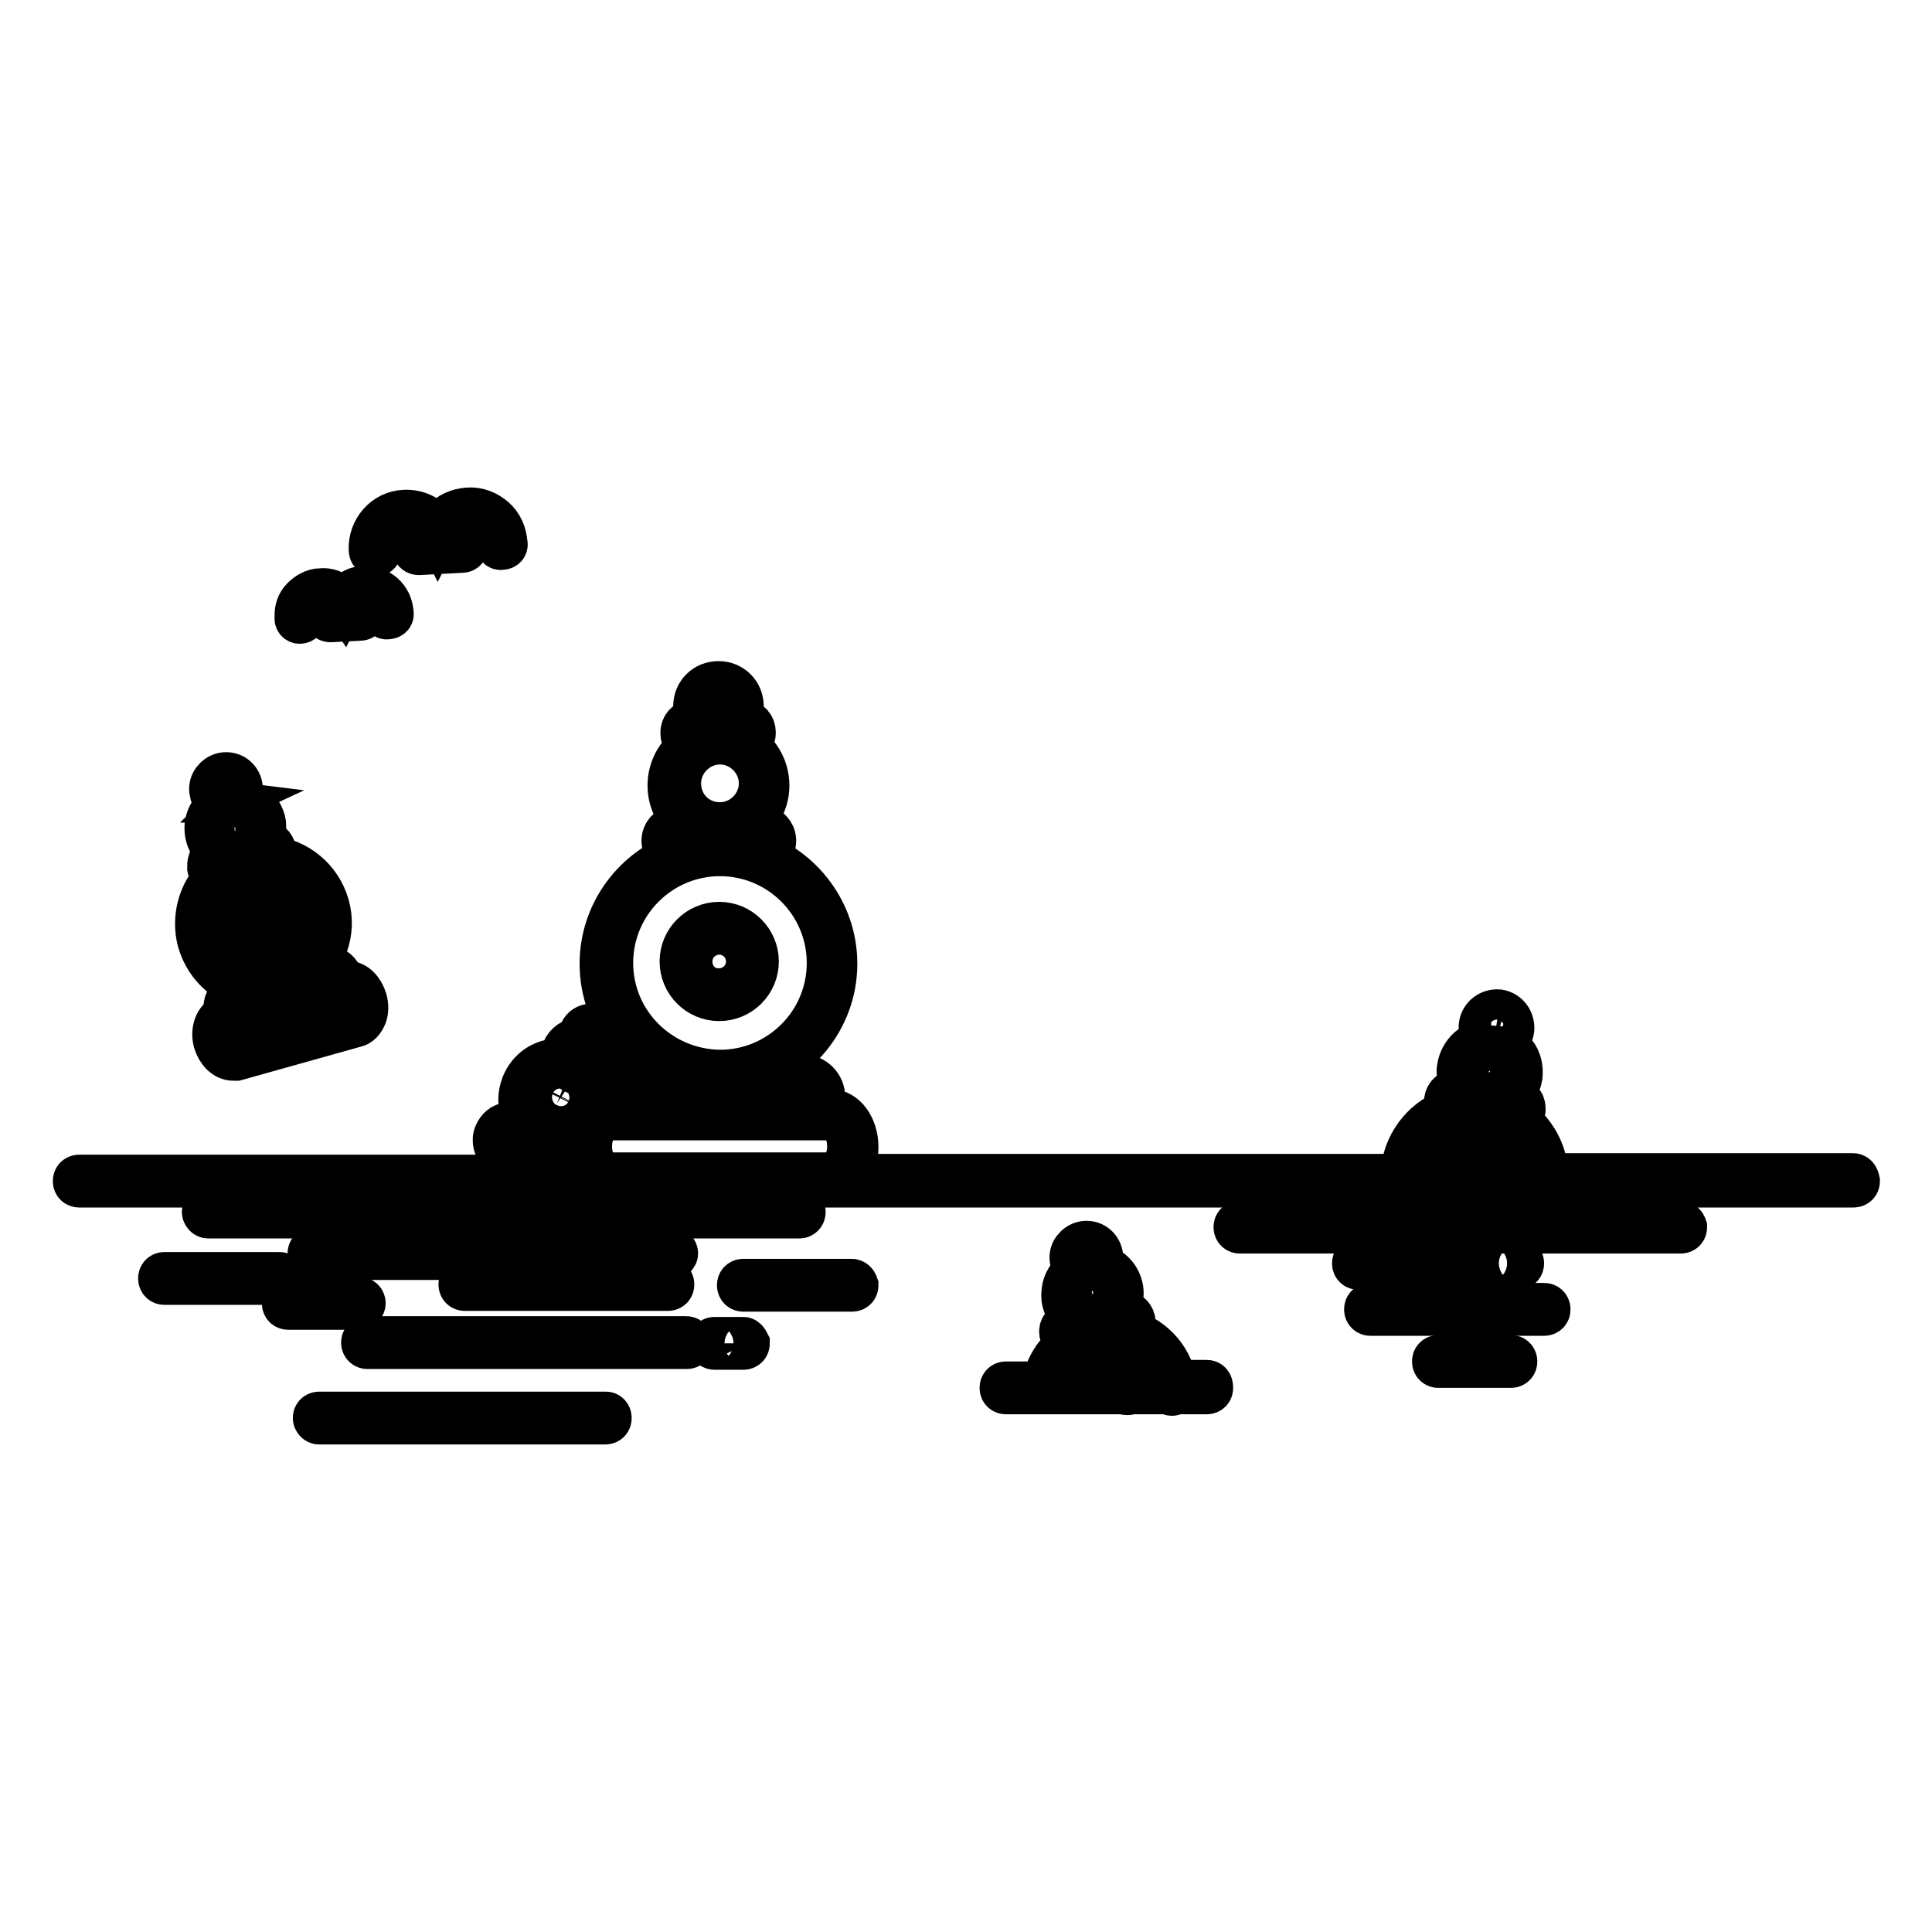
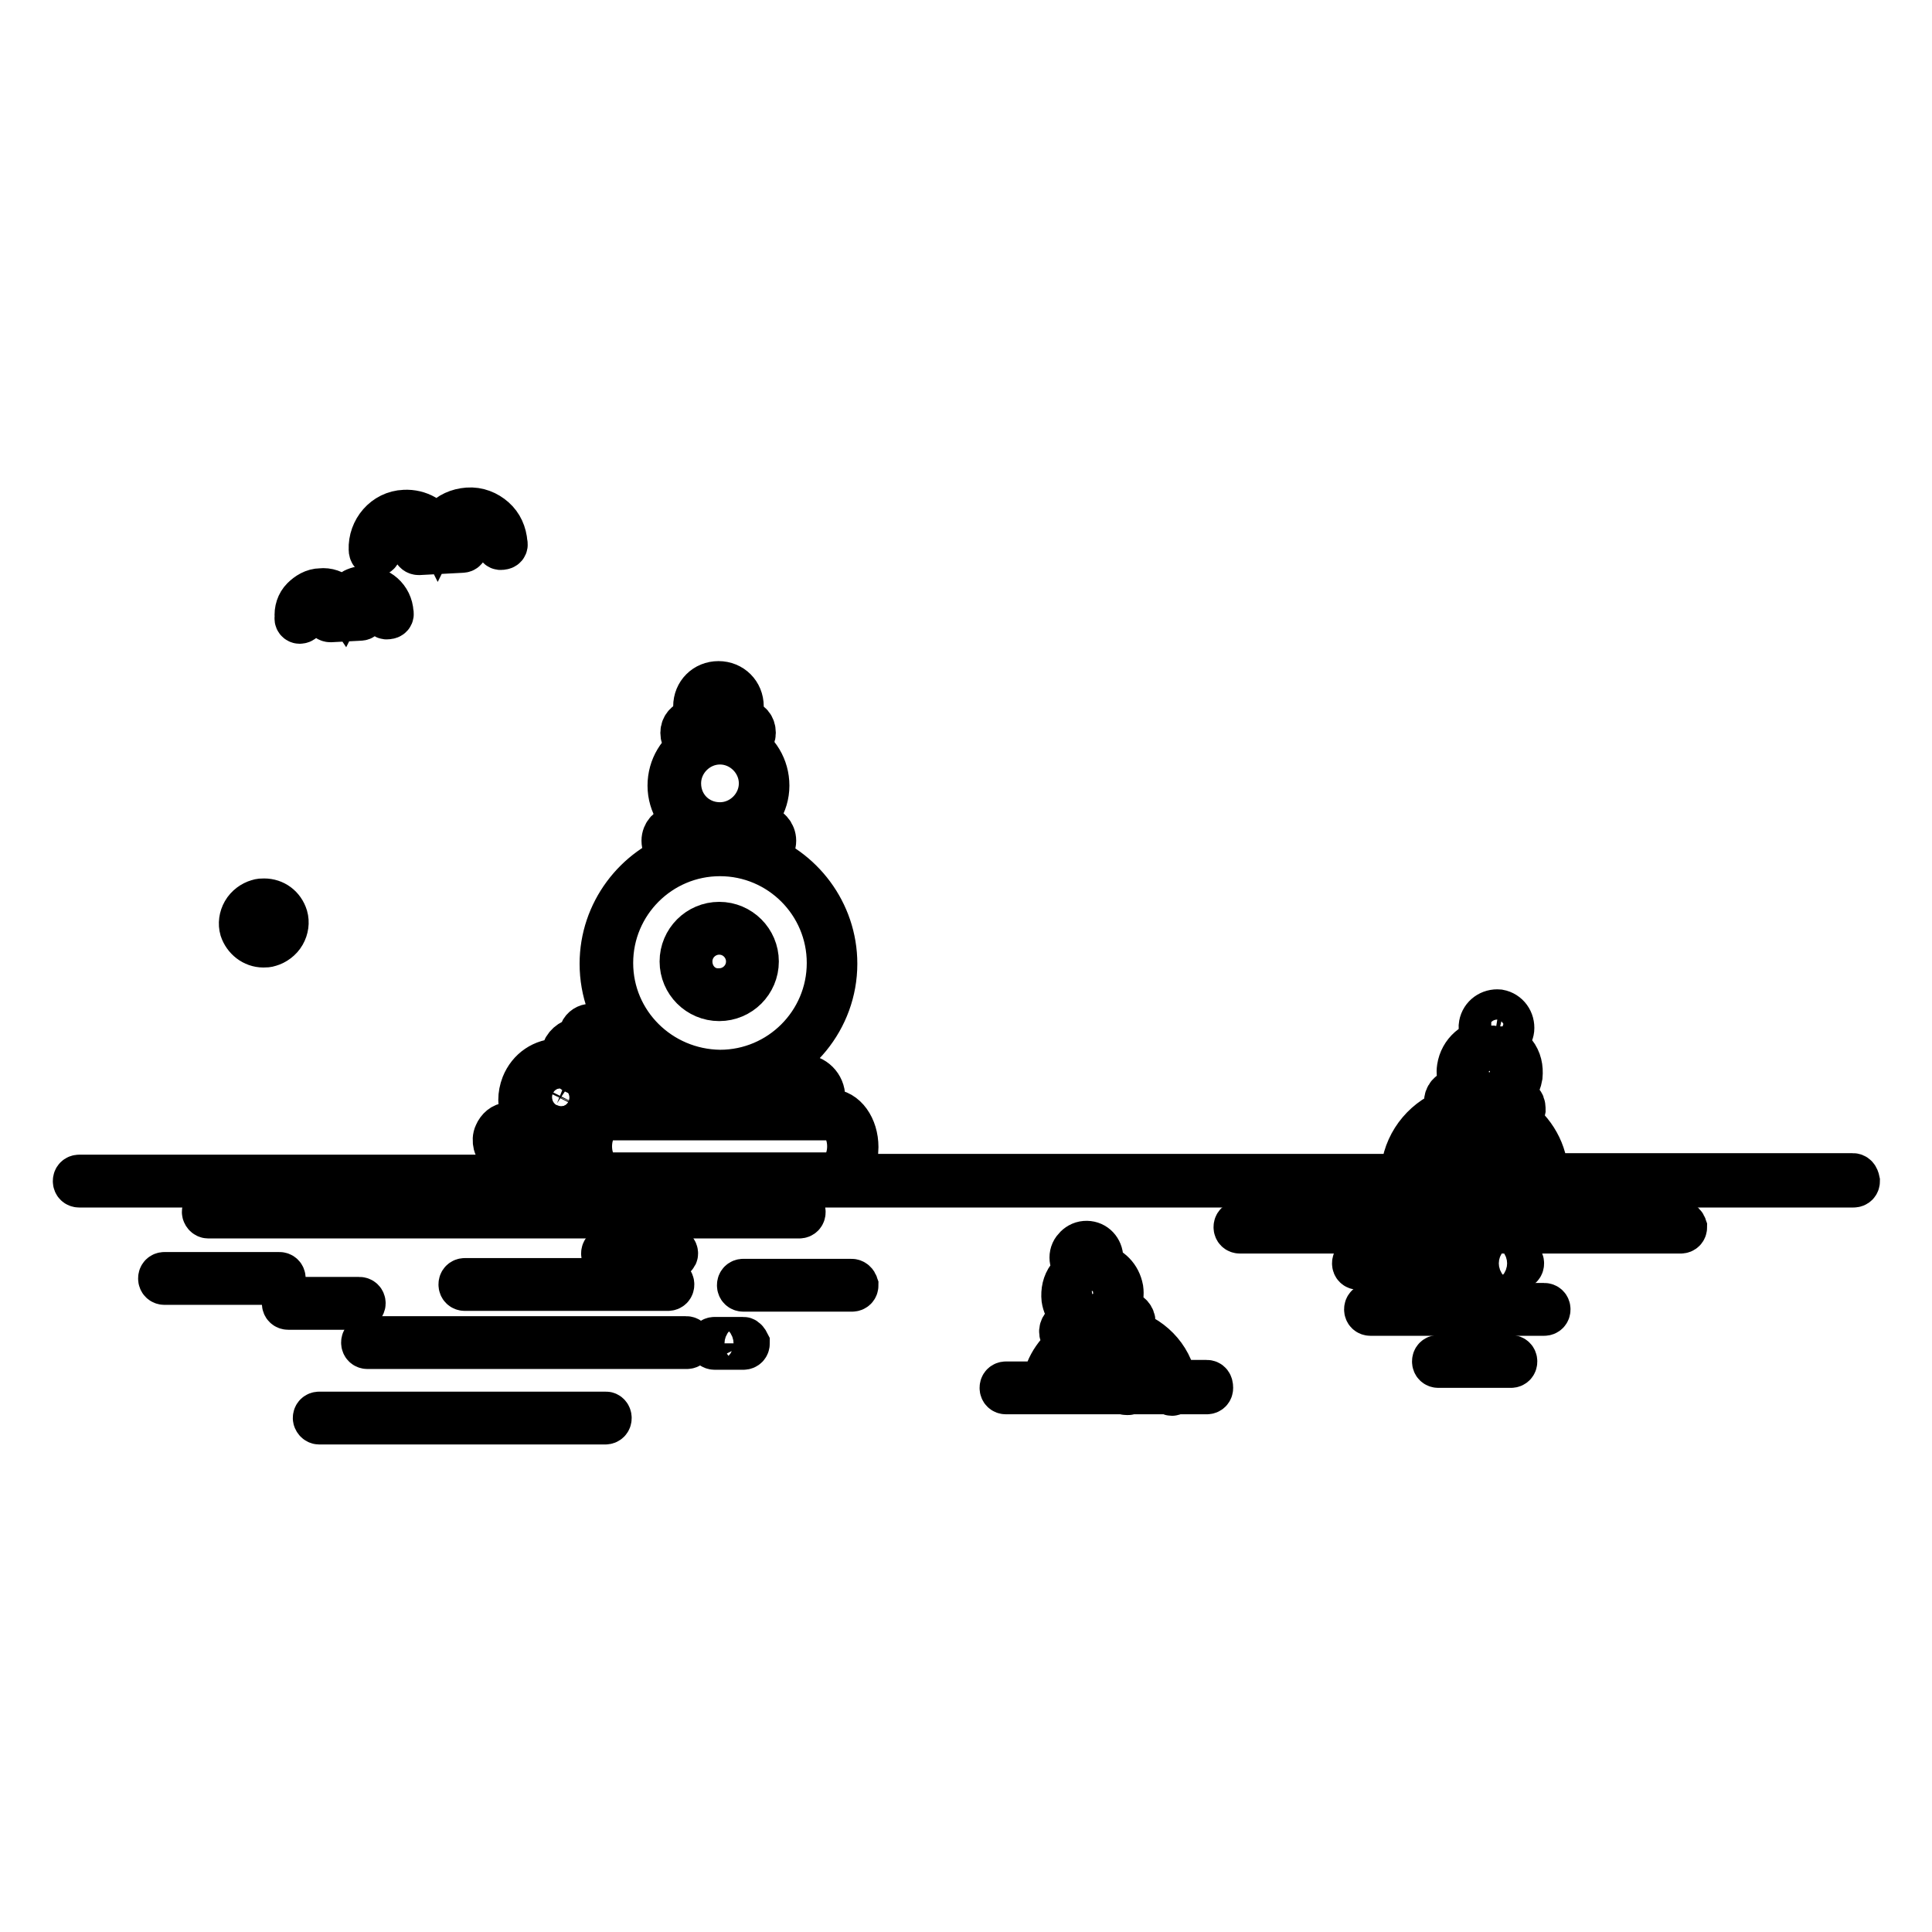
<svg xmlns="http://www.w3.org/2000/svg" version="1.1" x="0px" y="0px" viewBox="0 0 256 256" enable-background="new 0 0 256 256" xml:space="preserve">
  <g>
    <g>
      <path stroke-width="6" fill-opacity="0" stroke="#000000" d="M245.5,155.8h-40.7c0-3.1-1.7-5.9-4.1-7.6c0.6,0,1-0.5,1.1-1.1c0-0.3,0-0.7-0.2-0.9c-0.2-0.3-0.5-0.4-0.8-0.5l-1.4-0.2c1.1-0.6,1.8-1.7,2-2.9c0.1-1.1-0.1-2.1-0.8-3c-0.6-0.7-1.3-1.2-2.2-1.5c1,0,1.8-0.8,1.9-1.7c0.1-1.1-0.6-2.1-1.7-2.3c-1.1-0.1-2.1,0.6-2.3,1.7c-0.1,0.5,0.1,1.1,0.4,1.5c0.2,0.3,0.5,0.5,0.9,0.7c-0.1,0-0.2,0-0.2,0c-2,0-3.7,1.5-4,3.5c-0.2,1.3,0.3,2.5,1.1,3.4l-1.4-0.2c-0.7-0.1-1.3,0.4-1.4,1.1c-0.1,0.6,0.2,1.1,0.7,1.3c-3.3,1.1-5.9,4-6.4,7.7c0,0.4-0.1,0.7-0.1,1.1h-74c0.9-0.8,1.5-2.3,1.5-3.9c0-2.6-1.5-4.7-3.4-4.7h-1.7c0.5-0.5,0.7-1.1,0.7-1.9c0-1.5-1.2-2.7-2.7-2.7h-7.7c6.8-1.6,12-7.7,12-15c0-6.8-4.5-12.6-10.6-14.6h0.9c0.9,0,1.6-0.8,1.6-1.7s-0.7-1.7-1.6-1.7h-2.7c2-1.1,3.4-3.2,3.4-5.6c0-2.4-1.3-4.5-3.3-5.6h0.3c0.6,0,1.2-0.6,1.2-1.4c0-0.8-0.5-1.4-1.2-1.4h-1.3c0.5-0.6,0.9-1.3,0.9-2.1c0-1.7-1.3-3-3-3c-1.7,0-3,1.3-3,3c0,0.8,0.3,1.6,0.9,2.1h-1.4c-0.6,0-1.2,0.6-1.2,1.4c0,0.8,0.5,1.4,1.2,1.4h0.4c-2,1.1-3.3,3.2-3.3,5.6c0,2.4,1.4,4.6,3.4,5.6h-2.6c-0.9,0-1.6,0.8-1.6,1.7s0.7,1.7,1.6,1.7h0.8c-6.1,2-10.6,7.8-10.6,14.6c0,7.3,5.1,13.4,12,15h-7.7c-1.5,0-2.7,1.2-2.7,2.7c0,0.7,0.3,1.4,0.7,1.9h-1.7c-0.7,0-1.3,0.3-1.9,0.8c0.1-0.2,0.2-0.4,0.3-0.5c0.8-1.9,0.3-4-0.9-5.4c0.6-0.2,1-0.7,1.2-1.2c0.4-0.9,0.1-1.9-0.5-2.5c0.4-0.1,0.7-0.4,0.9-0.7c0.1-0.3,0.1-0.7,0-1c-0.1-0.3-0.4-0.6-0.7-0.7c-0.1-0.1-0.3-0.1-0.5-0.1c-0.5,0-1,0.3-1.2,0.8c-0.1,0.3-0.1,0.7,0,1c0,0,0,0,0,0c-0.1,0-0.1,0-0.2,0c-0.9,0-1.8,0.6-2.1,1.4c-0.2,0.5-0.2,0.9-0.1,1.4c-0.2,0-0.4,0-0.6,0c-2.1,0-3.9,1.2-4.7,3.2c-0.5,1.3-0.5,2.6,0,3.9c0.1,0.4,0.3,0.7,0.6,1l-0.7-0.3c-0.6-0.2-1.3,0-1.5,0.6c0,0.1,0,0.2-0.1,0.2c-0.1,0-0.3-0.1-0.4-0.1c-0.6,0-1.2,0.5-1.5,1.2c-0.2,0.4-0.2,0.9-0.1,1.3c0.1,0.4,0.4,0.8,0.7,0.9l8.4,3.5H10.5c-0.3,0-0.5,0.2-0.5,0.5c0,0.3,0.2,0.5,0.5,0.5h235.1c0.3,0,0.5-0.2,0.5-0.5C246,156,245.8,155.8,245.5,155.8z M197.5,136.8c-0.2-0.2-0.2-0.5-0.2-0.8c0.1-0.5,0.5-0.9,1.1-0.9c0,0,0.1,0,0.1,0c0.6,0.1,1,0.6,0.9,1.2c-0.1,0.6-0.6,1-1.2,0.9C197.9,137.2,197.7,137,197.5,136.8z M194.3,141.6c0.2-1.5,1.5-2.7,3.1-2.7c0.1,0,0.3,0,0.4,0c0.8,0.1,1.5,0.5,2,1.2c0.5,0.7,0.7,1.5,0.6,2.3c-0.2,1.5-1.5,2.7-3.1,2.7c-0.1,0-0.3,0-0.4,0C195.3,144.9,194.1,143.3,194.3,141.6z M95.3,91.2c1.2,0,2.1,0.9,2.1,2.1c0,1.2-0.9,2.1-2.1,2.1s-2.1-0.9-2.1-2.1S94.2,91.2,95.3,91.2z M91.6,96.8c0-0.3,0.2-0.5,0.2-0.5h6.9c0.1,0,0.2,0.2,0.2,0.5c0,0.3-0.2,0.5-0.2,0.5h-6.9C91.7,97.3,91.6,97.2,91.6,96.8z M89.9,103.8c0-3,2.5-5.5,5.5-5.5c3,0,5.5,2.5,5.5,5.5s-2.5,5.5-5.5,5.5C92.3,109.3,89.9,106.9,89.9,103.8z M89.1,111.2c0-0.4,0.3-0.8,0.7-0.8h11.3c0.4,0,0.6,0.4,0.6,0.8s-0.3,0.8-0.6,0.8H89.8C89.4,112,89.1,111.7,89.1,111.2z M80.9,127.6c0-8,6.5-14.5,14.5-14.5s14.5,6.5,14.5,14.5c0,8-6.5,14.5-14.5,14.5C87.4,142,80.9,135.6,80.9,127.6z M84.2,143.5h22.3c1,0,1.8,0.8,1.8,1.8c0,1-0.8,1.8-1.8,1.8H84.2c-1,0-1.8-0.8-1.8-1.8C82.4,144.3,83.2,143.5,84.2,143.5z M192.9,146.2c-0.2,0-0.3-0.2-0.3-0.3c0-0.1,0.1-0.3,0.3-0.3l0,0l7.6,1.1c0.1,0,0.1,0,0.2,0.1c0,0.1,0.1,0.1,0,0.2c0,0.1-0.1,0.3-0.3,0.3l-2.7-0.4c-0.4-0.1-0.7-0.2-1.2-0.2c-0.4,0-0.8-0.1-1.2-0.1L192.9,146.2z M187,154.8c0.6-4.3,4.3-7.3,8.5-7.3l2.2,0.3c3.6,1,6.1,4.2,6.2,8h-5.3c0-1.5-1.2-2.8-2.7-3c-0.8-0.1-1.6,0.1-2.3,0.6c-0.7,0.5-1.1,1.2-1.2,2.1c0,0.1,0,0.2,0,0.4h-5.4C186.9,155.5,186.9,155.1,187,154.8z M197.6,155.8h-4.4c0-0.1,0-0.1,0-0.2c0.1-0.6,0.4-1.1,0.8-1.4c0.5-0.4,1-0.5,1.6-0.4C196.8,153.8,197.6,154.7,197.6,155.8z M80.6,148.1h29.5c1.4,0,2.5,1.7,2.5,3.8c0,2.1-1.1,3.8-2.5,3.8H80.6c-1.4,0-2.5-1.7-2.5-3.8C78.1,149.8,79.2,148.1,80.6,148.1z M78.2,136.9c0-0.1,0.2-0.2,0.3-0.2c0,0,0.1,0,0.1,0c0.1,0,0.1,0.1,0.2,0.2c0,0.1,0,0.2,0,0.2c-0.1,0.2-0.3,0.2-0.4,0.2c-0.1,0-0.1-0.1-0.2-0.2C78.2,137.1,78.2,137,78.2,136.9z M75.9,139.3c0.2-0.5,0.7-0.8,1.3-0.8c0.2,0,0.4,0,0.5,0.1c0.7,0.3,1,1.1,0.7,1.8c-0.2,0.5-0.7,0.8-1.2,0.8c-0.3-0.2-0.6-0.4-1-0.6c-0.1,0-0.1,0-0.2-0.1C75.7,140.2,75.7,139.8,75.9,139.3z M70.4,143.8c0.7-1.6,2.2-2.6,3.9-2.6c0.4,0,0.8,0,1.2,0.2c0.2,0.2,0.5,0.5,0.8,0.6c0.2,0.1,0.4,0.1,0.6,0.1c1.4,1.1,2,3.1,1.3,4.9c-0.7,1.6-2.2,2.6-3.9,2.6c-0.6,0-1.1-0.1-1.6-0.3c-1-0.4-1.8-1.2-2.3-2.3C70,146,70,144.8,70.4,143.8z M68.7,149.1c0-0.1,0.1-0.1,0.2-0.1c0,0,0,0,0.1,0l6.4,2.6c0.1,0,0.1,0.1,0.1,0.1c0,0,0,0.1,0,0.2c0,0.1-0.2,0.2-0.3,0.1l-6.4-2.7c-0.1,0-0.1-0.1-0.1-0.1C68.7,149.2,68.7,149.1,68.7,149.1z M66.6,151.1c0-0.2,0-0.5,0.1-0.7c0.2-0.4,0.5-0.6,0.7-0.6c0,0,0,0,0.1,0l8.5,3.5c0.2,0.1,0.3,0.5,0.1,1c-0.2,0.5-0.6,0.7-0.7,0.6l-8.5-3.5C66.7,151.4,66.6,151.2,66.6,151.1z M76.9,154.7c0.4-0.9,0.1-1.9-0.6-2.2l0,0c0-0.1,0.1-0.1,0.1-0.2c0.1-0.3,0.1-0.6,0-0.9c-0.1-0.3-0.3-0.5-0.6-0.6l-0.7-0.3c1-0.2,2-0.7,2.7-1.4c-0.4,0.8-0.7,1.7-0.7,2.8c0,1.6,0.6,3.1,1.5,3.9h-2.8C76.3,155.6,76.7,155.2,76.9,154.7z" />
-       <path stroke-width="6" fill-opacity="0" stroke="#000000" d="M77.9,166.1c0-0.3-0.2-0.5-0.5-0.5H41.6c-0.3,0-0.5,0.2-0.5,0.5c0,0.3,0.2,0.5,0.5,0.5h35.8C77.7,166.5,77.9,166.3,77.9,166.1z" />
      <path stroke-width="6" fill-opacity="0" stroke="#000000" d="M89.5,166.1c0-0.3-0.2-0.5-0.5-0.5h-8.5c-0.3,0-0.5,0.2-0.5,0.5c0,0.3,0.2,0.5,0.5,0.5h8.5C89.3,166.5,89.5,166.3,89.5,166.1z" />
      <path stroke-width="6" fill-opacity="0" stroke="#000000" d="M90.9,177.4H48.7c-0.3,0-0.5,0.2-0.5,0.5c0,0.3,0.2,0.5,0.5,0.5h42.3c0.3,0,0.5-0.2,0.5-0.5C91.4,177.6,91.2,177.4,90.9,177.4z" />
      <path stroke-width="6" fill-opacity="0" stroke="#000000" d="M98.5,177.5h-3.8c-0.3,0-0.5,0.2-0.5,0.5c0,0.3,0.2,0.5,0.5,0.5h3.8c0.3,0,0.5-0.2,0.5-0.5C98.9,177.8,98.7,177.5,98.5,177.5z" />
      <path stroke-width="6" fill-opacity="0" stroke="#000000" d="M106.4,160.6c0-0.3-0.2-0.5-0.5-0.5H27.6c-0.3,0-0.5,0.2-0.5,0.5c0,0.2,0.2,0.5,0.5,0.5h78.3C106.2,161.1,106.4,160.9,106.4,160.6z" />
      <path stroke-width="6" fill-opacity="0" stroke="#000000" d="M80.3,187.4H42.3c-0.3,0-0.5,0.2-0.5,0.5c0,0.2,0.2,0.5,0.5,0.5h37.9c0.3,0,0.5-0.2,0.5-0.5C80.7,187.6,80.5,187.4,80.3,187.4z" />
      <path stroke-width="6" fill-opacity="0" stroke="#000000" d="M201.1,167.9c0.3,0,0.5-0.2,0.5-0.5c0-0.3-0.2-0.5-0.5-0.5h-3.9c-0.3,0-0.5,0.2-0.5,0.5c0,0.3,0.2,0.5,0.5,0.5H201.1z" />
      <path stroke-width="6" fill-opacity="0" stroke="#000000" d="M222.7,162.1h-58.4c-0.3,0-0.5,0.2-0.5,0.5s0.2,0.5,0.5,0.5h58.4c0.3,0,0.5-0.2,0.5-0.5C223.1,162.3,222.9,162.1,222.7,162.1z" />
      <path stroke-width="6" fill-opacity="0" stroke="#000000" d="M61.6,170.7h26.9c0.3,0,0.5-0.2,0.5-0.5c0-0.3-0.2-0.5-0.5-0.5H61.6c-0.3,0-0.5,0.2-0.5,0.5C61.1,170.5,61.3,170.7,61.6,170.7z" />
      <path stroke-width="6" fill-opacity="0" stroke="#000000" d="M112.8,169.8H98.5c-0.3,0-0.5,0.2-0.5,0.5c0,0.3,0.2,0.5,0.5,0.5h14.4c0.3,0,0.5-0.2,0.5-0.5C113.3,170,113.1,169.8,112.8,169.8z" />
      <path stroke-width="6" fill-opacity="0" stroke="#000000" d="M208.6,159.5c0.3,0,0.5-0.2,0.5-0.5s-0.2-0.5-0.5-0.5h-38.5c-0.3,0-0.5,0.2-0.5,0.5c0,0.3,0.2,0.5,0.5,0.5H208.6z" />
      <path stroke-width="6" fill-opacity="0" stroke="#000000" d="M37,168.9H21.8c-0.3,0-0.5,0.2-0.5,0.5c0,0.3,0.2,0.5,0.5,0.5H37c0.3,0,0.5-0.2,0.5-0.5C37.5,169.1,37.3,168.9,37,168.9z" />
      <path stroke-width="6" fill-opacity="0" stroke="#000000" d="M194.5,167.4c0-0.3-0.2-0.5-0.5-0.5h-14c-0.3,0-0.5,0.2-0.5,0.5c0,0.3,0.2,0.5,0.5,0.5h14C194.3,167.9,194.5,167.7,194.5,167.4z" />
      <path stroke-width="6" fill-opacity="0" stroke="#000000" d="M204.6,173h-23c-0.3,0-0.5,0.2-0.5,0.5c0,0.3,0.2,0.5,0.5,0.5h23c0.3,0,0.5-0.2,0.5-0.5C205.1,173.2,204.9,173,204.6,173z" />
      <path stroke-width="6" fill-opacity="0" stroke="#000000" d="M200.2,179.9h-9.6c-0.3,0-0.5,0.2-0.5,0.5c0,0.3,0.2,0.5,0.5,0.5h9.6c0.3,0,0.5-0.2,0.5-0.5C200.7,180.1,200.5,179.9,200.2,179.9z" />
      <path stroke-width="6" fill-opacity="0" stroke="#000000" d="M48.1,172.7c0-0.3-0.2-0.5-0.5-0.5h-9.4c-0.3,0-0.5,0.2-0.5,0.5c0,0.3,0.2,0.5,0.5,0.5h9.4C47.9,173.2,48.1,172.9,48.1,172.7z" />
      <path stroke-width="6" fill-opacity="0" stroke="#000000" d="M100.2,127.4c0-2.7-2.2-4.9-4.9-4.9s-4.9,2.2-4.9,4.9c0,2.7,2.2,4.9,4.9,4.9S100.2,130.1,100.2,127.4z M91.4,127.4c0-2.2,1.8-3.9,3.9-3.9c2.2,0,3.9,1.8,3.9,3.9c0,2.2-1.8,3.9-3.9,3.9C93.1,131.4,91.4,129.6,91.4,127.4z" />
-       <path stroke-width="6" fill-opacity="0" stroke="#000000" d="M34,131l-2.8,0.8c-0.9,0.2-1.4,1.2-1.2,2.1c0.1,0.3,0.2,0.5,0.4,0.7l-0.5,0.1c-1.1,0.3-1.7,1.8-1.3,3.3c0.4,1.3,1.3,2.2,2.3,2.2c0.1,0,0.3,0,0.4,0l15.7-4.4c0.6-0.1,1-0.6,1.3-1.3c0.2-0.6,0.2-1.3,0-2c-0.4-1.3-1.3-2.2-2.3-2.2c-0.1,0-0.3,0-0.4,0l-0.5,0.1c0.1-0.3,0.1-0.6,0-0.8c-0.2-0.7-0.9-1.3-1.6-1.3c-0.1,0-0.3,0-0.5,0.1l-2.8,0.8c2.7-2.1,4.1-5.7,3.1-9.2c-1-3.5-4-5.9-7.5-6.3c0.1-0.1,0.2-0.2,0.3-0.3c0.1-0.3,0.1-0.6,0.1-0.9c-0.2-0.6-0.8-1-1.4-0.8l-0.5,0.1c0.5-0.8,0.7-1.7,0.6-2.7c-0.3-1.8-1.9-3.1-3.7-3.1c0,0-0.1,0-0.1,0c0.1-0.1,0.3-0.2,0.4-0.4c0.3-0.4,0.4-0.9,0.3-1.4c-0.2-1-1.1-1.7-2.2-1.5c-0.5,0.1-0.9,0.4-1.2,0.8c-0.3,0.4-0.4,0.9-0.3,1.4c0.1,0.8,0.7,1.4,1.5,1.5c-1.5,0.7-2.4,2.3-2.1,4c0.2,1.3,1.1,2.3,2.2,2.8l-1.1,0.3c-0.3,0.1-0.5,0.3-0.7,0.6c-0.1,0.3-0.1,0.6-0.1,0.9c0.1,0.5,0.6,0.8,1.1,0.8c0.1,0,0.2,0,0.3,0c-0.7,0.7-1.4,1.4-1.9,2.3c-1.1,2-1.4,4.4-0.8,6.6C27.5,128.2,30.5,130.7,34,131z M45.9,131.3c0,0,0.1,0,0.2,0c0.6,0,1.2,0.7,1.4,1.5c0.1,0.5,0.1,1,0,1.4c-0.1,0.2-0.2,0.6-0.6,0.7l-15.7,4.4c-0.6,0.2-1.3-0.5-1.6-1.5c-0.3-1,0-2,0.6-2.1L45.9,131.3z M43.3,129.4c0.1,0,0.1,0,0.2,0c0.3,0,0.6,0.2,0.7,0.6c0.1,0.4-0.1,0.8-0.5,0.9l-11.8,3.3c-0.4,0.1-0.8-0.1-0.9-0.5c-0.1-0.4,0.1-0.8,0.5-0.9L43.3,129.4z M29,104.7c0-0.2,0-0.5,0.2-0.7c0.1-0.2,0.4-0.3,0.6-0.4c0,0,0.1,0,0.1,0c0.5,0,0.8,0.3,0.9,0.8c0,0.2,0,0.5-0.2,0.7c-0.1,0.2-0.4,0.3-0.6,0.4C29.5,105.6,29.1,105.2,29,104.7z M28.4,110.3c-0.2-1.5,0.8-3,2.3-3.2c0.1,0,0.3,0,0.5,0c1.4,0,2.5,1,2.7,2.3c0.1,0.7,0,1.5-0.5,2.1c-0.4,0.6-1.1,1-1.8,1.1c-0.1,0-0.3,0-0.5,0C29.8,112.6,28.6,111.6,28.4,110.3z M28.8,114.8c0-0.1,0-0.1,0-0.2c0,0,0-0.1,0.1-0.1l6.2-1.9c0.1,0,0.2,0.1,0.2,0.2c0,0.1,0,0.1,0,0.2c0,0,0,0.1-0.1,0.1l-6.2,1.9C28.9,115,28.8,114.9,28.8,114.8z M28.2,118.6c1-1.8,2.7-3.1,4.7-3.7c0.7-0.2,1.4-0.3,2.1-0.3c3.5,0,6.6,2.3,7.5,5.7c1.2,4.1-1.3,8.4-5.4,9.6c-0.7,0.2-1.4,0.3-2.1,0.3c-3.5,0-6.6-2.3-7.5-5.7C26.9,122.5,27.2,120.4,28.2,118.6z" />
      <path stroke-width="6" fill-opacity="0" stroke="#000000" d="M34.9,125.2c0.3,0,0.5,0,0.8-0.1c0.7-0.2,1.4-0.7,1.8-1.4c0.4-0.7,0.5-1.5,0.3-2.2c-0.4-1.3-1.5-2.1-2.8-2.1c-0.3,0-0.5,0-0.8,0.1c-0.7,0.2-1.4,0.7-1.8,1.4c-0.4,0.7-0.5,1.5-0.3,2.2C32.5,124.3,33.6,125.2,34.9,125.2z M33.2,121.3c0.3-0.5,0.7-0.8,1.2-0.9c0.2,0,0.4-0.1,0.5-0.1c0.9,0,1.7,0.6,1.9,1.4c0.1,0.5,0.1,1-0.2,1.5c-0.3,0.5-0.7,0.8-1.2,0.9c-0.2,0-0.4,0.1-0.5,0.1c-0.9,0-1.7-0.6-1.9-1.4C32.9,122.3,33,121.8,33.2,121.3z" />
      <path stroke-width="6" fill-opacity="0" stroke="#000000" d="M73.6,147.1c0.2,0.1,0.5,0.1,0.7,0.1c0.7,0,1.4-0.5,1.7-1.1c0.2-0.5,0.2-1,0-1.4c-0.2-0.5-0.6-0.8-1-1c-0.2-0.1-0.5-0.1-0.7-0.1c-0.7,0-1.4,0.5-1.7,1.1C72.2,145.6,72.6,146.7,73.6,147.1z M73.4,145c0.1-0.3,0.5-0.6,0.8-0.6c0.1,0,0.2,0,0.3,0.1c0.2,0.1,0.4,0.3,0.5,0.5c0.1,0.2,0.1,0.5,0,0.7c-0.2,0.5-0.7,0.7-1.2,0.5C73.5,146,73.2,145.5,73.4,145z" />
      <path stroke-width="6" fill-opacity="0" stroke="#000000" d="M39.7,82.3L39.7,82.3c0.3,0,0.5-0.2,0.5-0.5c0-0.7,0.2-1.3,0.6-1.8c0.4-0.5,1-0.8,1.7-0.8c0.7,0,1.3,0.2,1.8,0.6c0.4,0.3,0.6,0.8,0.7,1.3l-1.3,0.1c-0.3,0-0.5,0.2-0.4,0.5c0,0.2,0.2,0.4,0.5,0.4h0l3.9-0.2c0.3,0,0.5-0.2,0.4-0.5c0-0.3-0.2-0.5-0.5-0.4L46,81.1c0.1-1.2,1.1-2.1,2.3-2.1c1.3-0.1,2.5,1,2.6,2.3c0,0.3,0.2,0.5,0.5,0.4c0.3,0,0.5-0.2,0.4-0.5c-0.1-1.9-1.7-3.3-3.6-3.2C47,78,46,78.8,45.5,79.8c-0.2-0.3-0.4-0.5-0.6-0.7c-0.7-0.6-1.5-0.9-2.4-0.8c-0.9,0-1.7,0.5-2.3,1.1s-0.9,1.5-0.8,2.4C39.3,82.1,39.5,82.3,39.7,82.3z" />
      <path stroke-width="6" fill-opacity="0" stroke="#000000" d="M49.7,73.4L49.7,73.4c0.3,0,0.5-0.2,0.5-0.5c0-1,0.3-2,0.9-2.7c0.7-0.7,1.6-1.2,2.6-1.2c1.9-0.1,3.6,1.3,3.9,3.2l-2.2,0.1c-0.3,0-0.5,0.2-0.4,0.5c0,0.2,0.2,0.4,0.5,0.4h0l5.7-0.3c0.3,0,0.5-0.2,0.4-0.5c0-0.3-0.2-0.5-0.5-0.4l-2.5,0.1c0-0.8,0.4-1.6,0.9-2.3c0.7-0.7,1.6-1.2,2.6-1.2c2-0.1,3.8,1.5,3.9,3.5c0,0.3,0.2,0.5,0.5,0.4c0.3,0,0.5-0.2,0.4-0.5c-0.1-1.3-0.6-2.4-1.5-3.2c-0.9-0.8-2.1-1.3-3.4-1.2c-1.3,0.1-2.4,0.6-3.2,1.5c-0.4,0.4-0.6,0.9-0.8,1.3c-0.8-1.6-2.5-2.6-4.4-2.5c-2.6,0.1-4.5,2.4-4.4,4.9C49.2,73.2,49.4,73.4,49.7,73.4z" />
      <path stroke-width="6" fill-opacity="0" stroke="#000000" d="M159.9,183.2h-4.3c-0.6-3.5-3.3-6.1-6.6-6.9l0.1,0c0.6-0.1,1.1-0.7,1-1.3c-0.1-0.6-0.7-1.1-1.3-1l-1.7,0.3c1-0.8,1.6-2.1,1.4-3.5c-0.3-1.6-1.4-2.7-3-3.1l0,0c0.3-0.4,0.4-0.9,0.3-1.4c-0.2-1-1.1-1.7-2.2-1.5c-0.5,0.1-0.9,0.4-1.2,0.8c-0.3,0.4-0.4,0.9-0.3,1.4c0.1,0.5,0.4,0.9,0.8,1.2c-0.5,0.3-0.8,0.6-1.2,1.1c-0.6,0.8-0.8,1.8-0.7,2.8c0.2,1.4,1.2,2.5,2.4,2.9l-1.7,0.3c-0.6,0.1-1.1,0.7-1,1.3c0.1,0.6,0.6,1,1.2,1c0.1,0,0.1,0,0.2,0l0.2,0c-2,1.3-3.5,3.3-3.9,5.8h-5.1c-0.3,0-0.5,0.2-0.5,0.5c0,0.3,0.2,0.5,0.5,0.5H149c0.1,0.1,0.2,0.1,0.3,0.1c0,0,0.1,0,0.2,0c0.1,0,0.1-0.1,0.2-0.1h5.2c0.1,0.1,0.2,0.2,0.4,0.2c0,0,0,0,0,0c0.1,0,0.3-0.1,0.3-0.2h4.3c0.3,0,0.5-0.2,0.5-0.5C160.4,183.4,160.2,183.2,159.9,183.2z M143.2,166c0.1-0.2,0.4-0.3,0.6-0.4c0,0,0.1,0,0.1,0c0.5,0,0.8,0.3,0.9,0.8c0,0.2,0,0.5-0.2,0.7c-0.1,0.2-0.4,0.3-0.6,0.4c-0.5,0.1-1-0.3-1.1-0.8C142.9,166.4,143,166.2,143.2,166z M142,171.7c-0.1-0.7,0-1.5,0.5-2.1c0.4-0.6,1.1-1,1.8-1.1c0.1,0,0.3,0,0.5,0c1.4,0,2.5,1,2.7,2.3c0.3,1.5-0.8,3-2.3,3.2c-0.1,0-0.3,0-0.5,0C143.3,174.1,142.2,173.1,142,171.7z M142,176.5c-0.1,0-0.2-0.1-0.3-0.2c0-0.1,0.1-0.2,0.2-0.3l7-1.2c0.1,0,0.2,0.1,0.2,0.2c0,0.1-0.1,0.2-0.2,0.3L142,176.5z M145.7,177.1c2-0.3,4.1,0.1,5.8,1.3c1.6,1.2,2.7,2.8,3.1,4.7h-5.1c-0.6-1-1.8-1.6-3-1.4c-0.9,0.1-1.6,0.6-2,1.4h-5.1C140.1,180,142.6,177.6,145.7,177.1z M148.3,183.2h-2.7c0.3-0.2,0.6-0.4,1-0.5C147.3,182.6,147.9,182.8,148.3,183.2z" />
    </g>
  </g>
</svg>